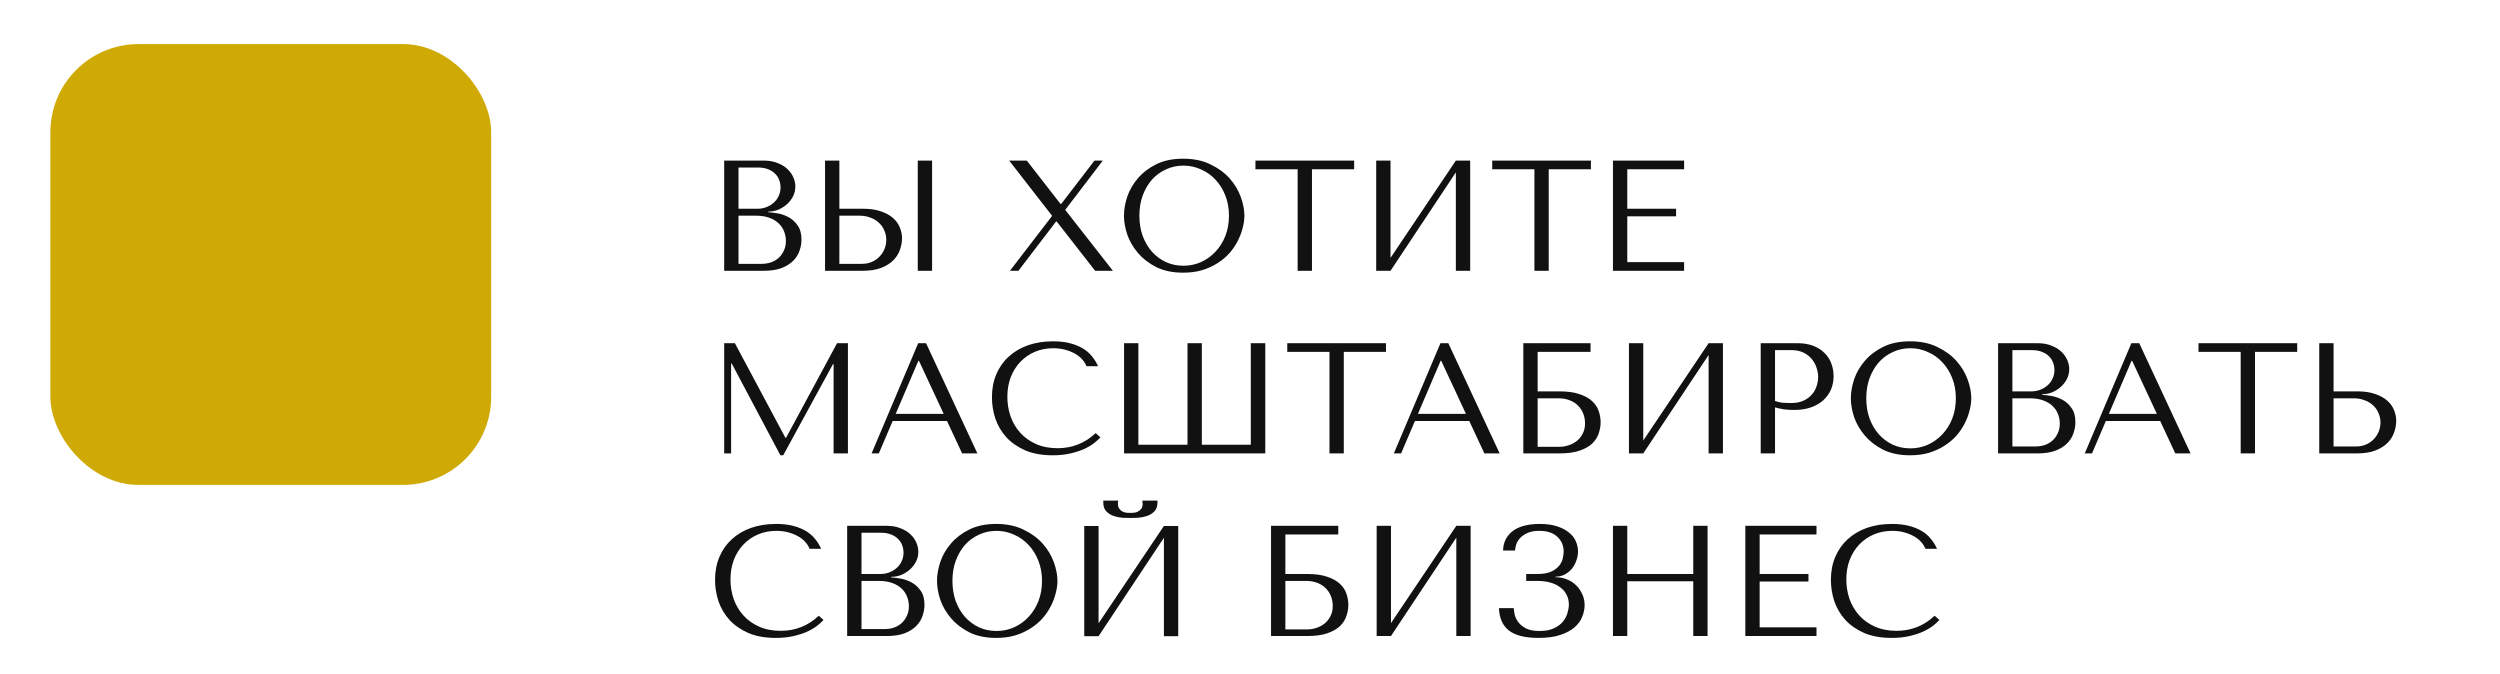
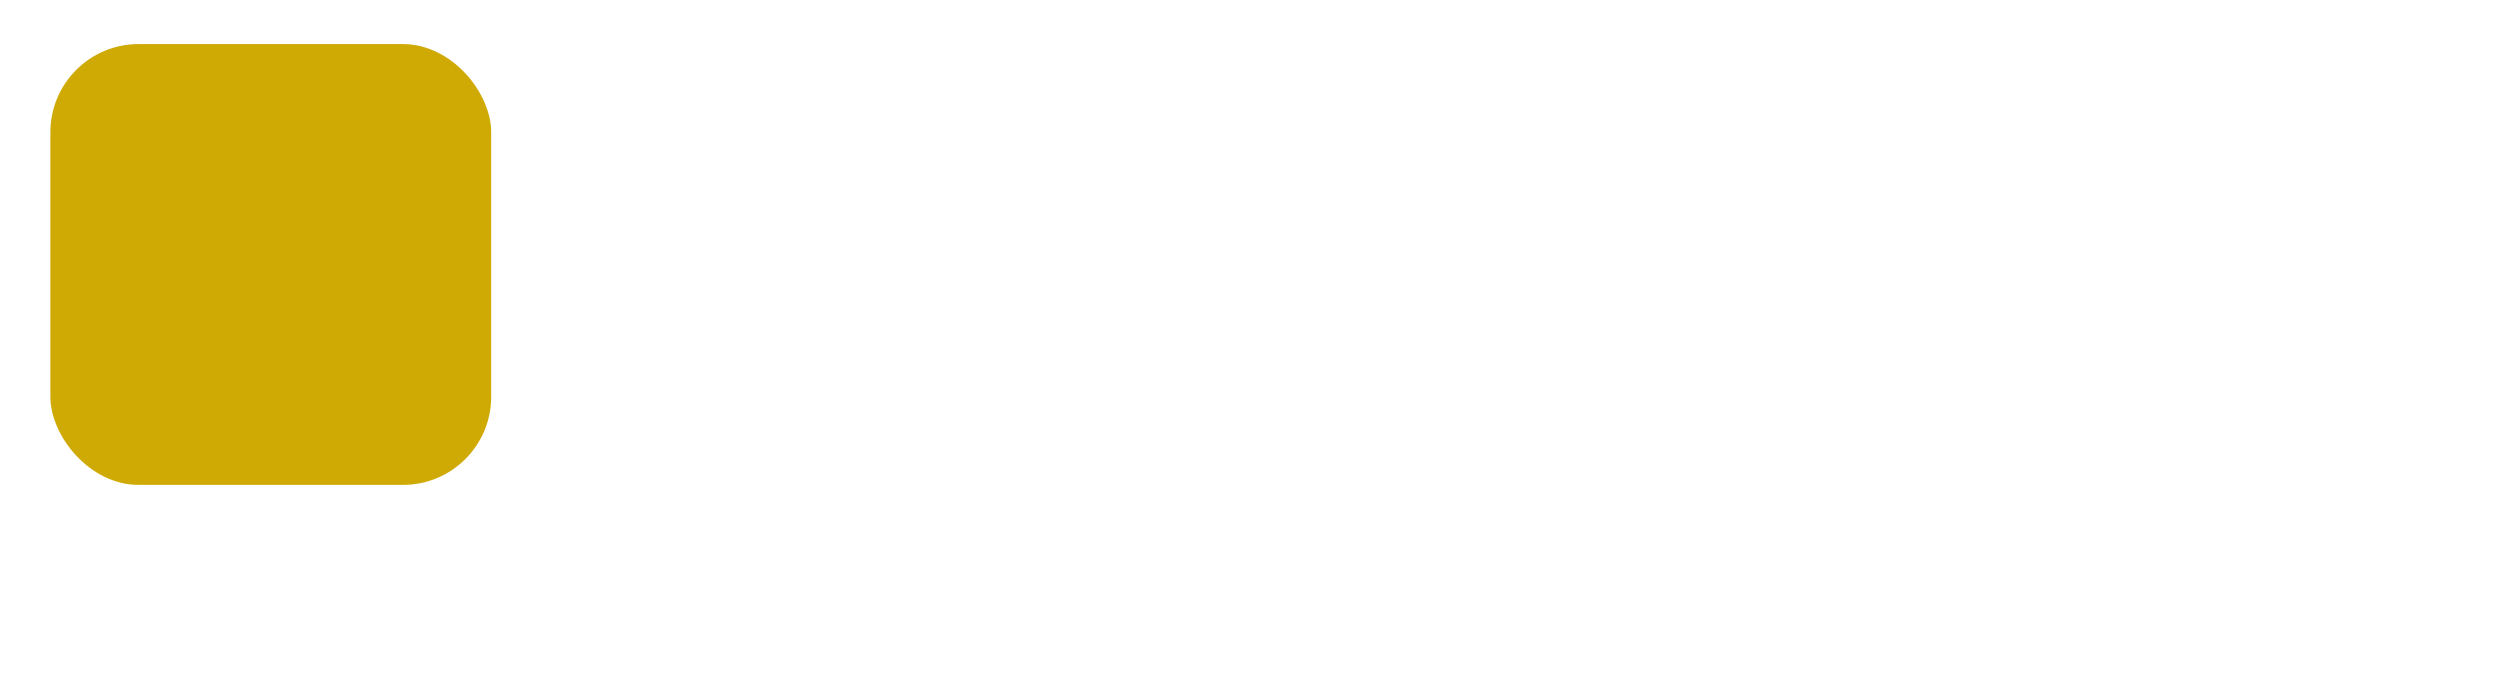
<svg xmlns="http://www.w3.org/2000/svg" width="397" height="107" viewBox="0 0 397 107" fill="none">
  <g filter="url(#filter0_d)">
    <rect width="70" height="70" rx="14" fill="#CFA904" />
  </g>
-   <path d="M115 43H121.275C122.392 43 123.333 42.858 124.1 42.575C124.867 42.275 125.483 41.892 125.95 41.425C126.417 40.958 126.75 40.433 126.95 39.85C127.167 39.25 127.275 38.65 127.275 38.05C127.275 37.1 127.067 36.342 126.65 35.775C126.25 35.208 125.767 34.775 125.2 34.475C124.633 34.175 124.05 33.975 123.45 33.875C122.85 33.775 122.367 33.717 122 33.7V33.6C122.583 33.6 123.133 33.492 123.65 33.275C124.167 33.042 124.617 32.75 125 32.4C125.4 32.033 125.717 31.617 125.95 31.15C126.183 30.667 126.3 30.158 126.3 29.625C126.3 29.158 126.2 28.683 126 28.2C125.8 27.717 125.492 27.275 125.075 26.875C124.675 26.475 124.15 26.15 123.5 25.9C122.867 25.633 122.117 25.5 121.25 25.5H115V43ZM117.275 41.9V34.25H120.025C120.842 34.25 121.55 34.358 122.15 34.575C122.75 34.792 123.242 35.083 123.625 35.45C124.025 35.817 124.317 36.242 124.5 36.725C124.7 37.208 124.8 37.717 124.8 38.25C124.8 38.833 124.692 39.35 124.475 39.8C124.275 40.25 124 40.633 123.65 40.95C123.3 41.267 122.883 41.508 122.4 41.675C121.933 41.825 121.433 41.9 120.9 41.9H117.275ZM117.275 33.15V26.6H120.325C120.975 26.6 121.525 26.692 121.975 26.875C122.442 27.058 122.817 27.3 123.1 27.6C123.4 27.9 123.617 28.242 123.75 28.625C123.883 29.008 123.95 29.392 123.95 29.775C123.95 30.258 123.85 30.708 123.65 31.125C123.467 31.542 123.2 31.9 122.85 32.2C122.517 32.5 122.125 32.733 121.675 32.9C121.242 33.067 120.775 33.15 120.275 33.15H117.275ZM131.016 43H136.966C138.166 43 139.166 42.842 139.966 42.525C140.766 42.208 141.407 41.8 141.891 41.3C142.374 40.8 142.716 40.25 142.916 39.65C143.132 39.033 143.241 38.425 143.241 37.825C143.241 37.258 143.124 36.692 142.891 36.125C142.674 35.558 142.316 35.058 141.816 34.625C141.332 34.192 140.699 33.842 139.916 33.575C139.149 33.292 138.216 33.15 137.116 33.15H133.291V25.5H131.016V43ZM133.291 41.9V34.25H136.491C137.107 34.25 137.674 34.35 138.191 34.55C138.724 34.733 139.174 35 139.541 35.35C139.924 35.683 140.216 36.092 140.416 36.575C140.632 37.042 140.741 37.55 140.741 38.1C140.741 38.617 140.641 39.108 140.441 39.575C140.257 40.025 139.991 40.425 139.641 40.775C139.307 41.125 138.899 41.4 138.416 41.6C137.949 41.8 137.424 41.9 136.841 41.9H133.291ZM145.741 25.5V43H148.016V25.5H145.741ZM163.054 25.5H160.254L167.079 34.275L160.379 43H161.729L167.704 35.175H167.804L173.904 43H176.729L169.154 33.325L175.129 25.5H173.804L168.529 32.375H168.404L163.054 25.5ZM178.484 34.25C178.484 35.183 178.659 36.183 179.009 37.25C179.376 38.3 179.943 39.275 180.709 40.175C181.476 41.075 182.451 41.825 183.634 42.425C184.818 43.008 186.234 43.3 187.884 43.3C189.001 43.3 190.009 43.167 190.909 42.9C191.826 42.617 192.643 42.242 193.359 41.775C194.093 41.308 194.726 40.775 195.259 40.175C195.793 39.558 196.226 38.917 196.559 38.25C196.909 37.567 197.168 36.883 197.334 36.2C197.518 35.517 197.609 34.867 197.609 34.25C197.609 33.317 197.418 32.325 197.034 31.275C196.651 30.208 196.059 29.225 195.259 28.325C194.459 27.425 193.443 26.683 192.209 26.1C190.993 25.5 189.551 25.2 187.884 25.2C186.234 25.2 184.818 25.492 183.634 26.075C182.451 26.658 181.476 27.4 180.709 28.3C179.943 29.183 179.376 30.158 179.009 31.225C178.659 32.292 178.484 33.3 178.484 34.25ZM180.934 34.25C180.934 33.083 181.109 32.017 181.459 31.05C181.826 30.067 182.318 29.225 182.934 28.525C183.568 27.825 184.309 27.283 185.159 26.9C186.009 26.5 186.934 26.3 187.934 26.3C188.918 26.3 189.843 26.5 190.709 26.9C191.593 27.283 192.359 27.825 193.009 28.525C193.676 29.225 194.201 30.067 194.584 31.05C194.968 32.017 195.159 33.083 195.159 34.25C195.159 35.417 194.968 36.492 194.584 37.475C194.201 38.442 193.676 39.275 193.009 39.975C192.359 40.675 191.593 41.225 190.709 41.625C189.843 42.008 188.918 42.2 187.934 42.2C186.934 42.2 186.009 42.008 185.159 41.625C184.309 41.225 183.568 40.675 182.934 39.975C182.318 39.275 181.826 38.442 181.459 37.475C181.109 36.492 180.934 35.417 180.934 34.25ZM208.34 43V26.875H215.04V25.5H199.365V26.875H206.065V43H208.34ZM220.815 40.95V25.5H218.54V43H220.815L231.19 27.375V43H233.465V25.5H231.19L220.815 40.95ZM245.938 43V26.875H252.638V25.5H236.963V26.875H243.663V43H245.938ZM256.138 25.5V43H267.438V41.625H258.413V34.35H266.163V33.15H258.413V26.875H267.438V25.5H256.138ZM116.7 54.5H115V72H116.1V57.725H116.2L123.925 72.3H124.375L132.275 57.825H132.375V72H134.65V54.5H132.925L124.825 69.525H124.725L116.7 54.5ZM150.384 66.85L152.784 72H155.209L147.059 54.5H145.809L138.409 72H139.559L141.759 66.85H150.384ZM149.859 65.725H142.234L145.834 57.3H145.934L149.859 65.725ZM173.995 68.775C172.295 70.375 170.278 71.175 167.945 71.175C166.645 71.175 165.495 70.95 164.495 70.5C163.495 70.05 162.661 69.45 161.995 68.7C161.328 67.95 160.82 67.083 160.47 66.1C160.136 65.117 159.97 64.092 159.97 63.025C159.97 61.892 160.145 60.858 160.495 59.925C160.861 58.975 161.37 58.158 162.02 57.475C162.67 56.792 163.436 56.258 164.32 55.875C165.22 55.492 166.195 55.3 167.245 55.3C167.961 55.3 168.611 55.383 169.195 55.55C169.795 55.717 170.32 55.933 170.77 56.2C171.236 56.467 171.611 56.775 171.895 57.125C172.195 57.458 172.403 57.8 172.52 58.15H174.37C174.12 57.583 173.795 57.058 173.395 56.575C173.011 56.092 172.528 55.675 171.945 55.325C171.361 54.975 170.678 54.7 169.895 54.5C169.111 54.3 168.22 54.2 167.22 54.2C165.77 54.2 164.445 54.408 163.245 54.825C162.061 55.242 161.045 55.842 160.195 56.625C159.345 57.392 158.686 58.325 158.22 59.425C157.753 60.508 157.52 61.725 157.52 63.075C157.52 64.242 157.703 65.383 158.07 66.5C158.453 67.6 159.036 68.583 159.82 69.45C160.603 70.3 161.603 70.992 162.82 71.525C164.036 72.042 165.486 72.3 167.17 72.3C168.236 72.3 169.186 72.2 170.02 72C170.87 71.8 171.603 71.558 172.22 71.275C172.853 70.975 173.378 70.658 173.795 70.325C174.211 69.992 174.528 69.7 174.745 69.45L173.995 68.775ZM198.626 54.5V70.625H190.851V54.5H188.576V70.625H180.776V54.5H178.501V72H200.926V54.5H198.626ZM213.394 72V55.875H220.094V54.5H204.419V55.875H211.119V72H213.394ZM233.319 66.85L235.719 72H238.144L229.994 54.5H228.744L221.344 72H222.494L224.694 66.85H233.319ZM232.794 65.725H225.169L228.769 57.3H228.869L232.794 65.725ZM244.179 55.875H252.579V54.5H241.904V72H247.654C248.971 72 250.046 71.85 250.879 71.55C251.729 71.25 252.396 70.867 252.879 70.4C253.363 69.917 253.696 69.383 253.879 68.8C254.079 68.217 254.179 67.633 254.179 67.05C254.179 66.467 254.079 65.883 253.879 65.3C253.696 64.717 253.354 64.192 252.854 63.725C252.371 63.258 251.704 62.883 250.854 62.6C250.021 62.3 248.954 62.15 247.654 62.15H244.179V55.875ZM244.179 70.95V63.25H247.479C248.129 63.25 248.713 63.35 249.229 63.55C249.763 63.75 250.204 64.025 250.554 64.375C250.921 64.725 251.204 65.15 251.404 65.65C251.604 66.133 251.704 66.658 251.704 67.225C251.704 67.825 251.588 68.358 251.354 68.825C251.121 69.292 250.813 69.683 250.429 70C250.063 70.3 249.629 70.533 249.129 70.7C248.646 70.867 248.146 70.95 247.629 70.95H244.179ZM260.952 69.95V54.5H258.677V72H260.952L271.327 56.375V72H273.602V54.5H271.327L260.952 69.95ZM281.875 64.7C282.308 64.817 282.775 64.917 283.275 65C283.775 65.067 284.325 65.1 284.925 65.1C285.941 65.1 286.841 64.958 287.625 64.675C288.408 64.392 289.058 64.008 289.575 63.525C290.108 63.025 290.508 62.458 290.775 61.825C291.041 61.175 291.175 60.483 291.175 59.75C291.175 59.05 291.058 58.383 290.825 57.75C290.591 57.1 290.233 56.542 289.75 56.075C289.283 55.592 288.691 55.208 287.975 54.925C287.258 54.642 286.416 54.5 285.45 54.5H279.6V72H281.875V64.7ZM281.875 55.6H284.5C285.2 55.6 285.816 55.725 286.35 55.975C286.883 56.225 287.325 56.558 287.675 56.975C288.025 57.375 288.283 57.833 288.45 58.35C288.633 58.85 288.725 59.35 288.725 59.85C288.725 60.333 288.641 60.825 288.475 61.325C288.325 61.808 288.075 62.25 287.725 62.65C287.375 63.05 286.933 63.375 286.4 63.625C285.866 63.875 285.225 64 284.475 64C283.958 64 283.483 63.983 283.05 63.95C282.616 63.9 282.225 63.808 281.875 63.675V55.6ZM293.914 63.25C293.914 64.183 294.089 65.183 294.439 66.25C294.806 67.3 295.372 68.275 296.139 69.175C296.906 70.075 297.881 70.825 299.064 71.425C300.247 72.008 301.664 72.3 303.314 72.3C304.431 72.3 305.439 72.167 306.339 71.9C307.256 71.617 308.072 71.242 308.789 70.775C309.522 70.308 310.156 69.775 310.689 69.175C311.222 68.558 311.656 67.917 311.989 67.25C312.339 66.567 312.597 65.883 312.764 65.2C312.947 64.517 313.039 63.867 313.039 63.25C313.039 62.317 312.847 61.325 312.464 60.275C312.081 59.208 311.489 58.225 310.689 57.325C309.889 56.425 308.872 55.683 307.639 55.1C306.422 54.5 304.981 54.2 303.314 54.2C301.664 54.2 300.247 54.492 299.064 55.075C297.881 55.658 296.906 56.4 296.139 57.3C295.372 58.183 294.806 59.158 294.439 60.225C294.089 61.292 293.914 62.3 293.914 63.25ZM296.364 63.25C296.364 62.083 296.539 61.017 296.889 60.05C297.256 59.067 297.747 58.225 298.364 57.525C298.997 56.825 299.739 56.283 300.589 55.9C301.439 55.5 302.364 55.3 303.364 55.3C304.347 55.3 305.272 55.5 306.139 55.9C307.022 56.283 307.789 56.825 308.439 57.525C309.106 58.225 309.631 59.067 310.014 60.05C310.397 61.017 310.589 62.083 310.589 63.25C310.589 64.417 310.397 65.492 310.014 66.475C309.631 67.442 309.106 68.275 308.439 68.975C307.789 69.675 307.022 70.225 306.139 70.625C305.272 71.008 304.347 71.2 303.364 71.2C302.364 71.2 301.439 71.008 300.589 70.625C299.739 70.225 298.997 69.675 298.364 68.975C297.747 68.275 297.256 67.442 296.889 66.475C296.539 65.492 296.364 64.417 296.364 63.25ZM317.295 72H323.57C324.687 72 325.628 71.858 326.395 71.575C327.162 71.275 327.778 70.892 328.245 70.425C328.712 69.958 329.045 69.433 329.245 68.85C329.462 68.25 329.57 67.65 329.57 67.05C329.57 66.1 329.362 65.342 328.945 64.775C328.545 64.208 328.062 63.775 327.495 63.475C326.928 63.175 326.345 62.975 325.745 62.875C325.145 62.775 324.662 62.717 324.295 62.7V62.6C324.878 62.6 325.428 62.492 325.945 62.275C326.462 62.042 326.912 61.75 327.295 61.4C327.695 61.033 328.012 60.617 328.245 60.15C328.478 59.667 328.595 59.158 328.595 58.625C328.595 58.158 328.495 57.683 328.295 57.2C328.095 56.717 327.787 56.275 327.37 55.875C326.97 55.475 326.445 55.15 325.795 54.9C325.162 54.633 324.412 54.5 323.545 54.5H317.295V72ZM319.57 70.9V63.25H322.32C323.137 63.25 323.845 63.358 324.445 63.575C325.045 63.792 325.537 64.083 325.92 64.45C326.32 64.817 326.612 65.242 326.795 65.725C326.995 66.208 327.095 66.717 327.095 67.25C327.095 67.833 326.987 68.35 326.77 68.8C326.57 69.25 326.295 69.633 325.945 69.95C325.595 70.267 325.178 70.508 324.695 70.675C324.228 70.825 323.728 70.9 323.195 70.9H319.57ZM319.57 62.15V55.6H322.62C323.27 55.6 323.82 55.692 324.27 55.875C324.737 56.058 325.112 56.3 325.395 56.6C325.695 56.9 325.912 57.242 326.045 57.625C326.178 58.008 326.245 58.392 326.245 58.775C326.245 59.258 326.145 59.708 325.945 60.125C325.762 60.542 325.495 60.9 325.145 61.2C324.812 61.5 324.42 61.733 323.97 61.9C323.537 62.067 323.07 62.15 322.57 62.15H319.57ZM343.036 66.85L345.436 72H347.861L339.711 54.5H338.461L331.061 72H332.211L334.411 66.85H343.036ZM342.511 65.725H334.886L338.486 57.3H338.586L342.511 65.725ZM358.096 72V55.875H364.796V54.5H349.121V55.875H355.821V72H358.096ZM368.296 72H374.246C375.446 72 376.446 71.842 377.246 71.525C378.046 71.208 378.688 70.8 379.171 70.3C379.654 69.8 379.996 69.25 380.196 68.65C380.413 68.033 380.521 67.425 380.521 66.825C380.521 66.258 380.404 65.692 380.171 65.125C379.954 64.558 379.596 64.058 379.096 63.625C378.613 63.192 377.979 62.842 377.196 62.575C376.429 62.292 375.496 62.15 374.396 62.15H370.571V54.5H368.296V72ZM370.571 70.9V63.25H373.771C374.388 63.25 374.954 63.35 375.471 63.55C376.004 63.733 376.454 64 376.821 64.35C377.204 64.683 377.496 65.092 377.696 65.575C377.913 66.042 378.021 66.55 378.021 67.1C378.021 67.617 377.921 68.108 377.721 68.575C377.538 69.025 377.271 69.425 376.921 69.775C376.588 70.125 376.179 70.4 375.696 70.6C375.229 70.8 374.704 70.9 374.121 70.9H370.571ZM130.025 97.775C128.325 99.375 126.308 100.175 123.975 100.175C122.675 100.175 121.525 99.95 120.525 99.5C119.525 99.05 118.692 98.45 118.025 97.7C117.358 96.95 116.85 96.083 116.5 95.1C116.167 94.117 116 93.092 116 92.025C116 90.892 116.175 89.858 116.525 88.925C116.892 87.975 117.4 87.158 118.05 86.475C118.7 85.792 119.467 85.258 120.35 84.875C121.25 84.492 122.225 84.3 123.275 84.3C123.992 84.3 124.642 84.383 125.225 84.55C125.825 84.717 126.35 84.933 126.8 85.2C127.267 85.467 127.642 85.775 127.925 86.125C128.225 86.458 128.433 86.8 128.55 87.15H130.4C130.15 86.583 129.825 86.058 129.425 85.575C129.042 85.092 128.558 84.675 127.975 84.325C127.392 83.975 126.708 83.7 125.925 83.5C125.142 83.3 124.25 83.2 123.25 83.2C121.8 83.2 120.475 83.408 119.275 83.825C118.092 84.242 117.075 84.842 116.225 85.625C115.375 86.392 114.717 87.325 114.25 88.425C113.783 89.508 113.55 90.725 113.55 92.075C113.55 93.242 113.733 94.383 114.1 95.5C114.483 96.6 115.067 97.583 115.85 98.45C116.633 99.3 117.633 99.992 118.85 100.525C120.067 101.042 121.517 101.3 123.2 101.3C124.267 101.3 125.217 101.2 126.05 101C126.9 100.8 127.633 100.558 128.25 100.275C128.883 99.975 129.408 99.658 129.825 99.325C130.242 98.992 130.558 98.7 130.775 98.45L130.025 97.775ZM134.531 101H140.806C141.923 101 142.865 100.858 143.631 100.575C144.398 100.275 145.015 99.892 145.481 99.425C145.948 98.958 146.281 98.433 146.481 97.85C146.698 97.25 146.806 96.65 146.806 96.05C146.806 95.1 146.598 94.342 146.181 93.775C145.781 93.208 145.298 92.775 144.731 92.475C144.165 92.175 143.581 91.975 142.981 91.875C142.381 91.775 141.898 91.717 141.531 91.7V91.6C142.115 91.6 142.665 91.492 143.181 91.275C143.698 91.042 144.148 90.75 144.531 90.4C144.931 90.033 145.248 89.617 145.481 89.15C145.715 88.667 145.831 88.158 145.831 87.625C145.831 87.158 145.731 86.683 145.531 86.2C145.331 85.717 145.023 85.275 144.606 84.875C144.206 84.475 143.681 84.15 143.031 83.9C142.398 83.633 141.648 83.5 140.781 83.5H134.531V101ZM136.806 99.9V92.25H139.556C140.373 92.25 141.081 92.358 141.681 92.575C142.281 92.792 142.773 93.083 143.156 93.45C143.556 93.817 143.848 94.242 144.031 94.725C144.231 95.208 144.331 95.717 144.331 96.25C144.331 96.833 144.223 97.35 144.006 97.8C143.806 98.25 143.531 98.633 143.181 98.95C142.831 99.267 142.415 99.508 141.931 99.675C141.465 99.825 140.965 99.9 140.431 99.9H136.806ZM136.806 91.15V84.6H139.856C140.506 84.6 141.056 84.692 141.506 84.875C141.973 85.058 142.348 85.3 142.631 85.6C142.931 85.9 143.148 86.242 143.281 86.625C143.415 87.008 143.481 87.392 143.481 87.775C143.481 88.258 143.381 88.708 143.181 89.125C142.998 89.542 142.731 89.9 142.381 90.2C142.048 90.5 141.656 90.733 141.206 90.9C140.773 91.067 140.306 91.15 139.806 91.15H136.806ZM148.797 92.25C148.797 93.183 148.972 94.183 149.322 95.25C149.689 96.3 150.255 97.275 151.022 98.175C151.789 99.075 152.764 99.825 153.947 100.425C155.13 101.008 156.547 101.3 158.197 101.3C159.314 101.3 160.322 101.167 161.222 100.9C162.139 100.617 162.955 100.242 163.672 99.775C164.405 99.308 165.039 98.775 165.572 98.175C166.105 97.558 166.539 96.917 166.872 96.25C167.222 95.567 167.48 94.883 167.647 94.2C167.83 93.517 167.922 92.867 167.922 92.25C167.922 91.317 167.73 90.325 167.347 89.275C166.964 88.208 166.372 87.225 165.572 86.325C164.772 85.425 163.755 84.683 162.522 84.1C161.305 83.5 159.864 83.2 158.197 83.2C156.547 83.2 155.13 83.492 153.947 84.075C152.764 84.658 151.789 85.4 151.022 86.3C150.255 87.183 149.689 88.158 149.322 89.225C148.972 90.292 148.797 91.3 148.797 92.25ZM151.247 92.25C151.247 91.083 151.422 90.017 151.772 89.05C152.139 88.067 152.63 87.225 153.247 86.525C153.88 85.825 154.622 85.283 155.472 84.9C156.322 84.5 157.247 84.3 158.247 84.3C159.23 84.3 160.155 84.5 161.022 84.9C161.905 85.283 162.672 85.825 163.322 86.525C163.989 87.225 164.514 88.067 164.897 89.05C165.28 90.017 165.472 91.083 165.472 92.25C165.472 93.417 165.28 94.492 164.897 95.475C164.514 96.442 163.989 97.275 163.322 97.975C162.672 98.675 161.905 99.225 161.022 99.625C160.155 100.008 159.23 100.2 158.247 100.2C157.247 100.2 156.322 100.008 155.472 99.625C154.622 99.225 153.88 98.675 153.247 97.975C152.63 97.275 152.139 96.442 151.772 95.475C151.422 94.492 151.247 93.417 151.247 92.25ZM179.503 82.25C179.803 82.25 180.194 82.242 180.678 82.225C181.178 82.192 181.653 82.1 182.103 81.95C182.569 81.8 182.969 81.558 183.303 81.225C183.636 80.892 183.803 80.417 183.803 79.8V79.5H181.403C181.419 79.583 181.428 79.667 181.428 79.75C181.444 79.817 181.453 79.892 181.453 79.975C181.453 80.325 181.378 80.6 181.228 80.8C181.078 81 180.894 81.15 180.678 81.25C180.478 81.35 180.269 81.408 180.053 81.425C179.836 81.442 179.653 81.45 179.503 81.45C179.353 81.45 179.161 81.442 178.928 81.425C178.711 81.408 178.494 81.35 178.278 81.25C178.078 81.15 177.903 81 177.753 80.8C177.603 80.6 177.528 80.325 177.528 79.975C177.528 79.892 177.528 79.817 177.528 79.75C177.544 79.667 177.561 79.583 177.578 79.5H175.203V79.8C175.203 80.417 175.369 80.892 175.703 81.225C176.036 81.558 176.428 81.8 176.878 81.95C177.344 82.1 177.819 82.192 178.303 82.225C178.786 82.242 179.186 82.25 179.503 82.25ZM174.453 98.975V83.525H172.178V101.025H174.453L184.828 85.4V101.025H187.103V83.525H184.828L174.453 98.975ZM204.116 84.875H212.516V83.5H201.841V101H207.591C208.907 101 209.982 100.85 210.816 100.55C211.666 100.25 212.332 99.867 212.816 99.4C213.299 98.917 213.632 98.383 213.816 97.8C214.016 97.217 214.116 96.633 214.116 96.05C214.116 95.467 214.016 94.883 213.816 94.3C213.632 93.717 213.291 93.192 212.791 92.725C212.307 92.258 211.641 91.883 210.791 91.6C209.957 91.3 208.891 91.15 207.591 91.15H204.116V84.875ZM204.116 99.95V92.25H207.416C208.066 92.25 208.649 92.35 209.166 92.55C209.699 92.75 210.141 93.025 210.491 93.375C210.857 93.725 211.141 94.15 211.341 94.65C211.541 95.133 211.641 95.658 211.641 96.225C211.641 96.825 211.524 97.358 211.291 97.825C211.057 98.292 210.749 98.683 210.366 99C209.999 99.3 209.566 99.533 209.066 99.7C208.582 99.867 208.082 99.95 207.566 99.95H204.116ZM220.888 98.95V83.5H218.613V101H220.888L231.263 85.375V101H233.538V83.5H231.263L220.888 98.95ZM244.436 84.3C245.703 84.3 246.661 84.617 247.311 85.25C247.978 85.867 248.311 86.65 248.311 87.6C248.311 87.85 248.269 88.175 248.186 88.575C248.119 88.975 247.944 89.367 247.661 89.75C247.378 90.133 246.953 90.467 246.386 90.75C245.836 91.017 245.078 91.15 244.111 91.15H242.361V92.25H244.111C244.861 92.25 245.544 92.333 246.161 92.5C246.778 92.667 247.303 92.917 247.736 93.25C248.186 93.567 248.528 93.958 248.761 94.425C249.011 94.892 249.136 95.417 249.136 96C249.136 96.4 249.061 96.85 248.911 97.35C248.778 97.833 248.536 98.292 248.186 98.725C247.836 99.142 247.361 99.492 246.761 99.775C246.161 100.058 245.403 100.2 244.486 100.2C243.586 100.2 242.869 100.067 242.336 99.8C241.803 99.517 241.394 99.183 241.111 98.8C240.828 98.417 240.636 98.025 240.536 97.625C240.453 97.208 240.403 96.858 240.386 96.575H238.036C238.086 98.142 238.611 99.325 239.611 100.125C240.628 100.908 242.194 101.3 244.311 101.3C245.694 101.3 246.853 101.142 247.786 100.825C248.736 100.508 249.494 100.1 250.061 99.6C250.628 99.1 251.028 98.542 251.261 97.925C251.511 97.308 251.636 96.7 251.636 96.1C251.636 95.433 251.503 94.833 251.236 94.3C250.986 93.75 250.653 93.283 250.236 92.9C249.819 92.5 249.344 92.2 248.811 92C248.278 91.783 247.736 91.675 247.186 91.675H247.011V91.575C247.528 91.575 248.003 91.467 248.436 91.25C248.886 91.017 249.269 90.717 249.586 90.35C249.903 89.967 250.144 89.533 250.311 89.05C250.494 88.567 250.586 88.075 250.586 87.575C250.586 87.042 250.478 86.517 250.261 86C250.044 85.467 249.686 85 249.186 84.6C248.703 84.183 248.078 83.85 247.311 83.6C246.544 83.333 245.611 83.2 244.511 83.2C243.661 83.2 242.886 83.283 242.186 83.45C241.486 83.617 240.878 83.875 240.361 84.225C239.861 84.575 239.461 85.017 239.161 85.55C238.861 86.083 238.703 86.708 238.686 87.425H240.586C240.603 87.125 240.669 86.792 240.786 86.425C240.919 86.058 241.128 85.725 241.411 85.425C241.711 85.108 242.103 84.842 242.586 84.625C243.069 84.408 243.686 84.3 244.436 84.3ZM258.413 92.3H268.888V101H271.163V83.5H268.888V91.15H258.413V83.5H256.138V101H258.413V92.3ZM277.158 83.5V101H288.458V99.625H279.433V92.35H287.183V91.15H279.433V84.875H288.458V83.5H277.158ZM307.222 97.775C305.522 99.375 303.506 100.175 301.172 100.175C299.872 100.175 298.722 99.95 297.722 99.5C296.722 99.05 295.889 98.45 295.222 97.7C294.556 96.95 294.047 96.083 293.697 95.1C293.364 94.117 293.197 93.092 293.197 92.025C293.197 90.892 293.372 89.858 293.722 88.925C294.089 87.975 294.597 87.158 295.247 86.475C295.897 85.792 296.664 85.258 297.547 84.875C298.447 84.492 299.422 84.3 300.472 84.3C301.189 84.3 301.839 84.383 302.422 84.55C303.022 84.717 303.547 84.933 303.997 85.2C304.464 85.467 304.839 85.775 305.122 86.125C305.422 86.458 305.631 86.8 305.747 87.15H307.597C307.347 86.583 307.022 86.058 306.622 85.575C306.239 85.092 305.756 84.675 305.172 84.325C304.589 83.975 303.906 83.7 303.122 83.5C302.339 83.3 301.447 83.2 300.447 83.2C298.997 83.2 297.672 83.408 296.472 83.825C295.289 84.242 294.272 84.842 293.422 85.625C292.572 86.392 291.914 87.325 291.447 88.425C290.981 89.508 290.747 90.725 290.747 92.075C290.747 93.242 290.931 94.383 291.297 95.5C291.681 96.6 292.264 97.583 293.047 98.45C293.831 99.3 294.831 99.992 296.047 100.525C297.264 101.042 298.714 101.3 300.397 101.3C301.464 101.3 302.414 101.2 303.247 101C304.097 100.8 304.831 100.558 305.447 100.275C306.081 99.975 306.606 99.658 307.022 99.325C307.439 98.992 307.756 98.7 307.972 98.45L307.222 97.775Z" fill="#111111" />
  <defs>
    <filter id="filter0_d" x="0" y="0" width="84" height="83" filterUnits="userSpaceOnUse" color-interpolation-filters="sRGB">
      <feFlood flood-opacity="0" result="BackgroundImageFix" />
      <feColorMatrix in="SourceAlpha" type="matrix" values="0 0 0 0 0 0 0 0 0 0 0 0 0 0 0 0 0 0 127 0" />
      <feOffset dx="8" dy="7" />
      <feGaussianBlur stdDeviation="3" />
      <feColorMatrix type="matrix" values="0 0 0 0 0.812 0 0 0 0 0.663 0 0 0 0 0.016 0 0 0 0.54 0" />
      <feBlend mode="normal" in2="BackgroundImageFix" result="effect1_dropShadow" />
      <feBlend mode="normal" in="SourceGraphic" in2="effect1_dropShadow" result="shape" />
    </filter>
  </defs>
</svg>